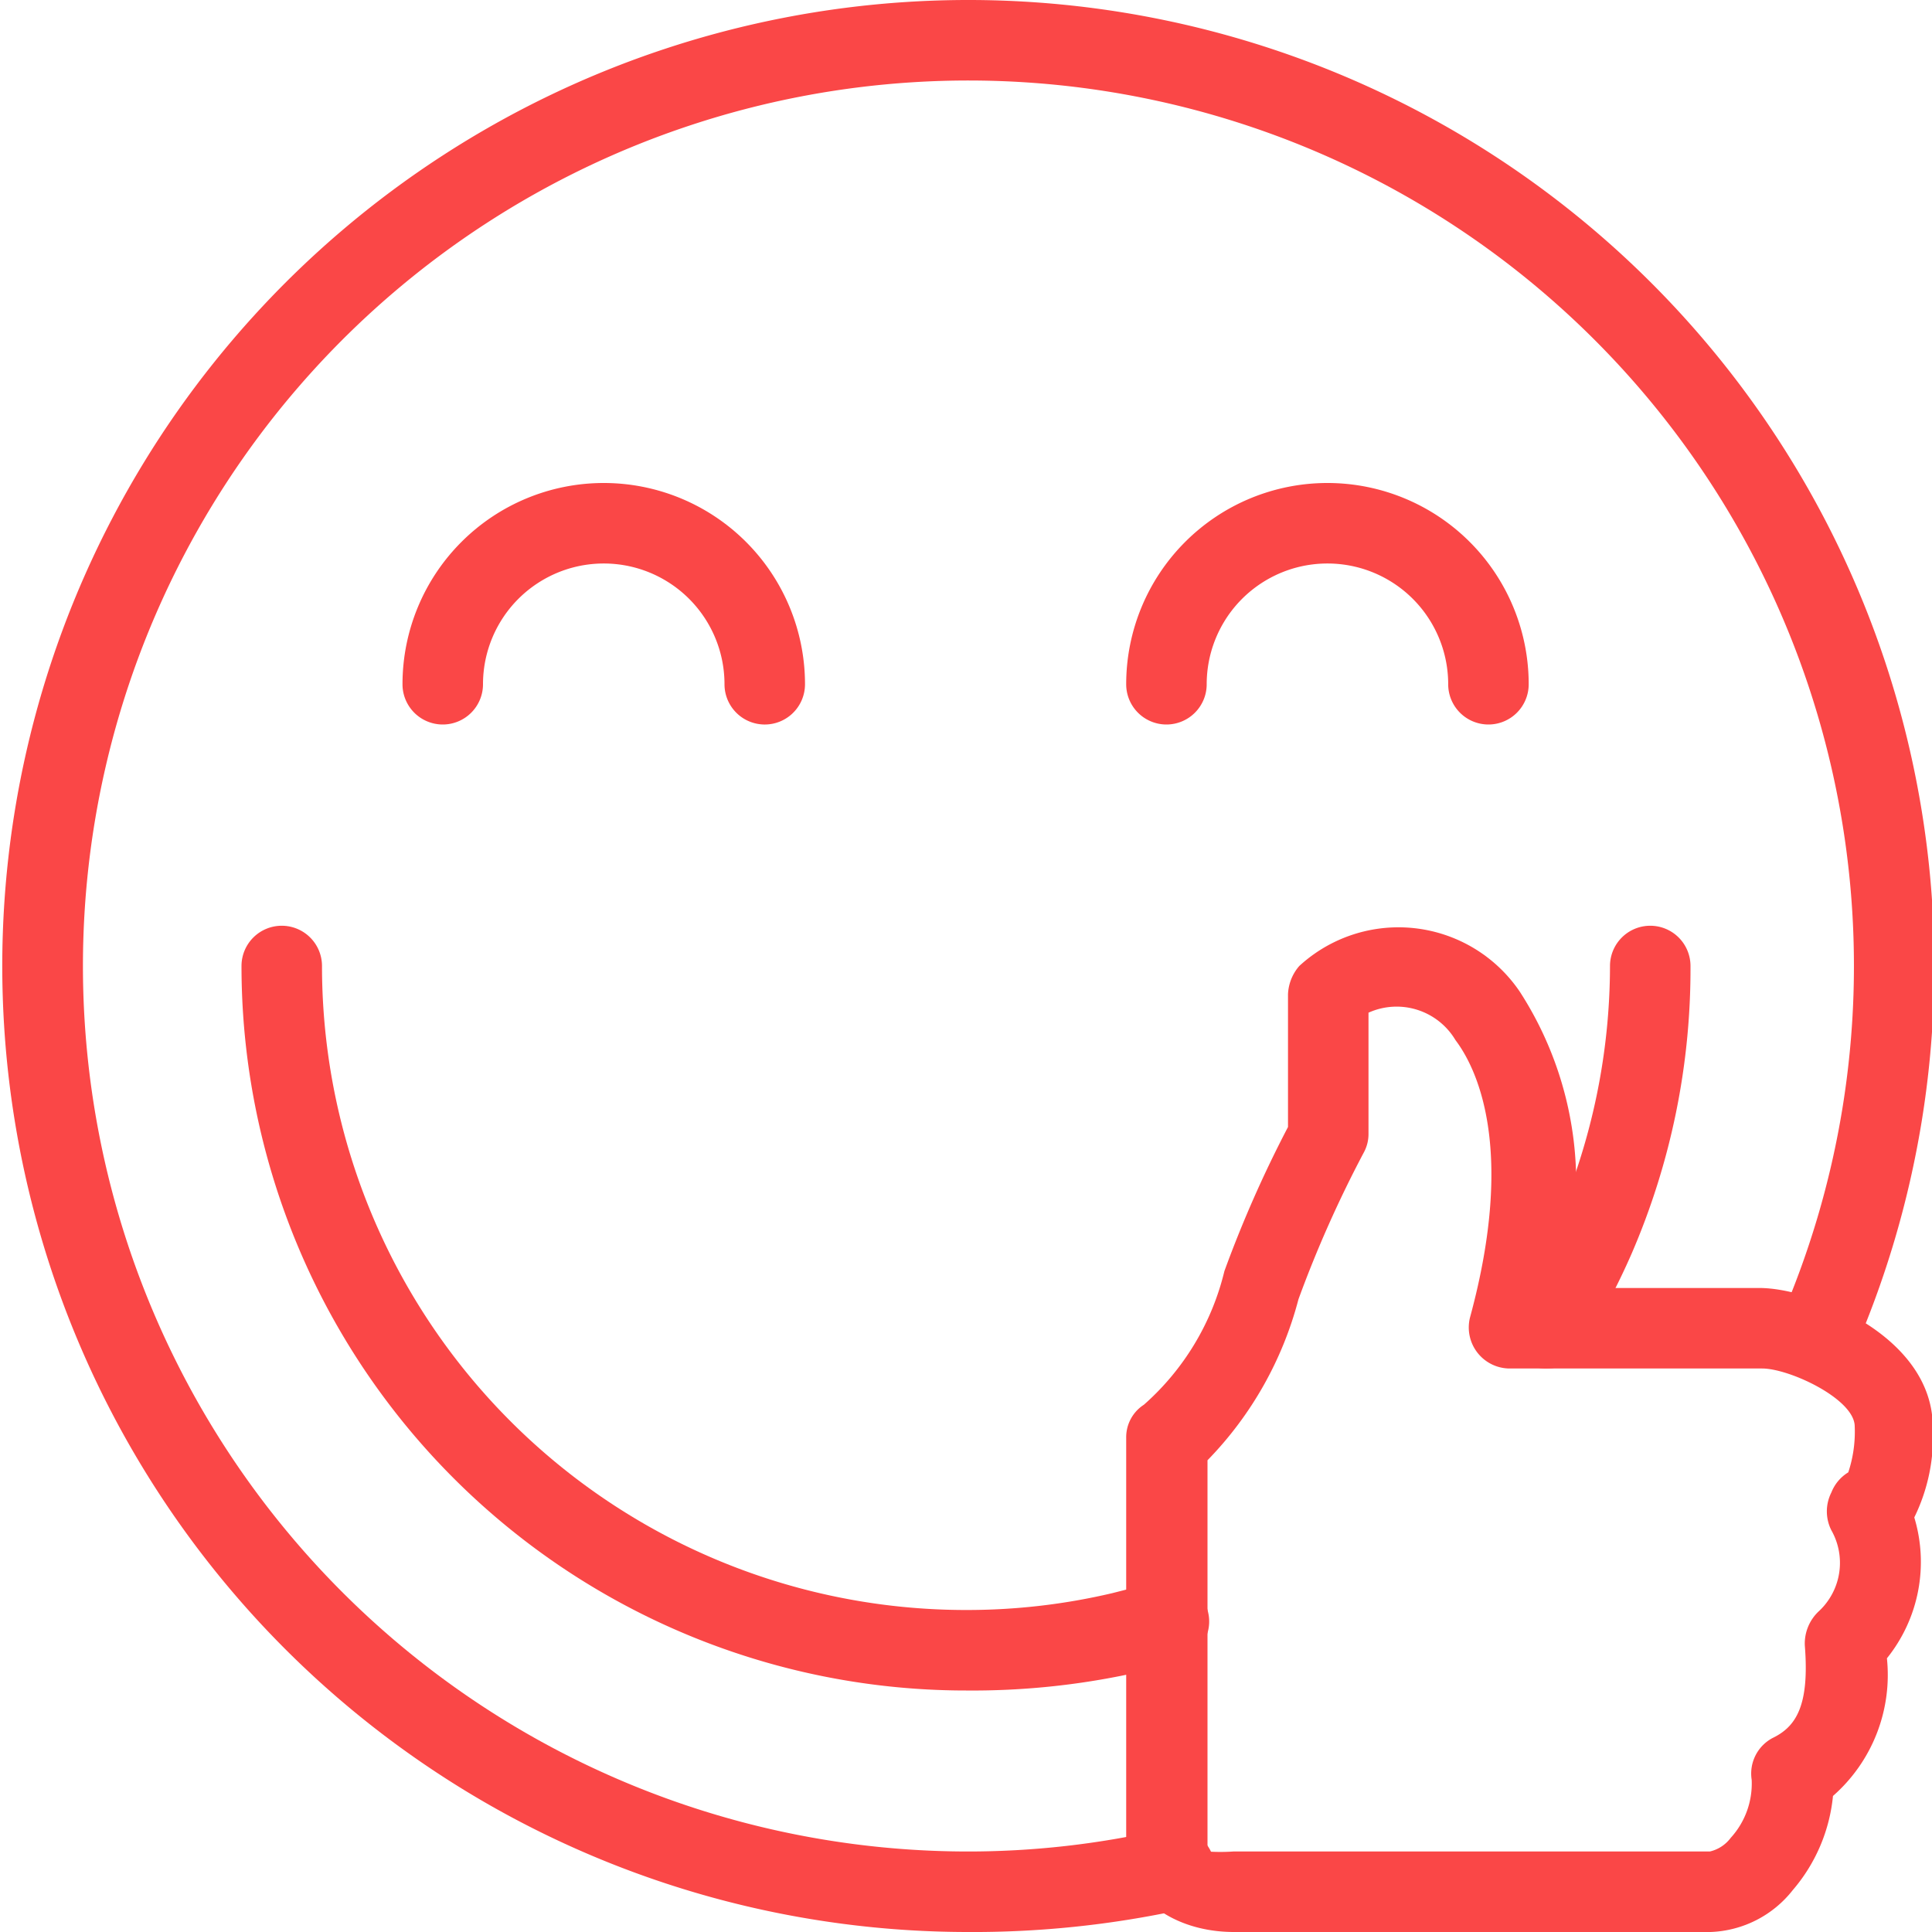
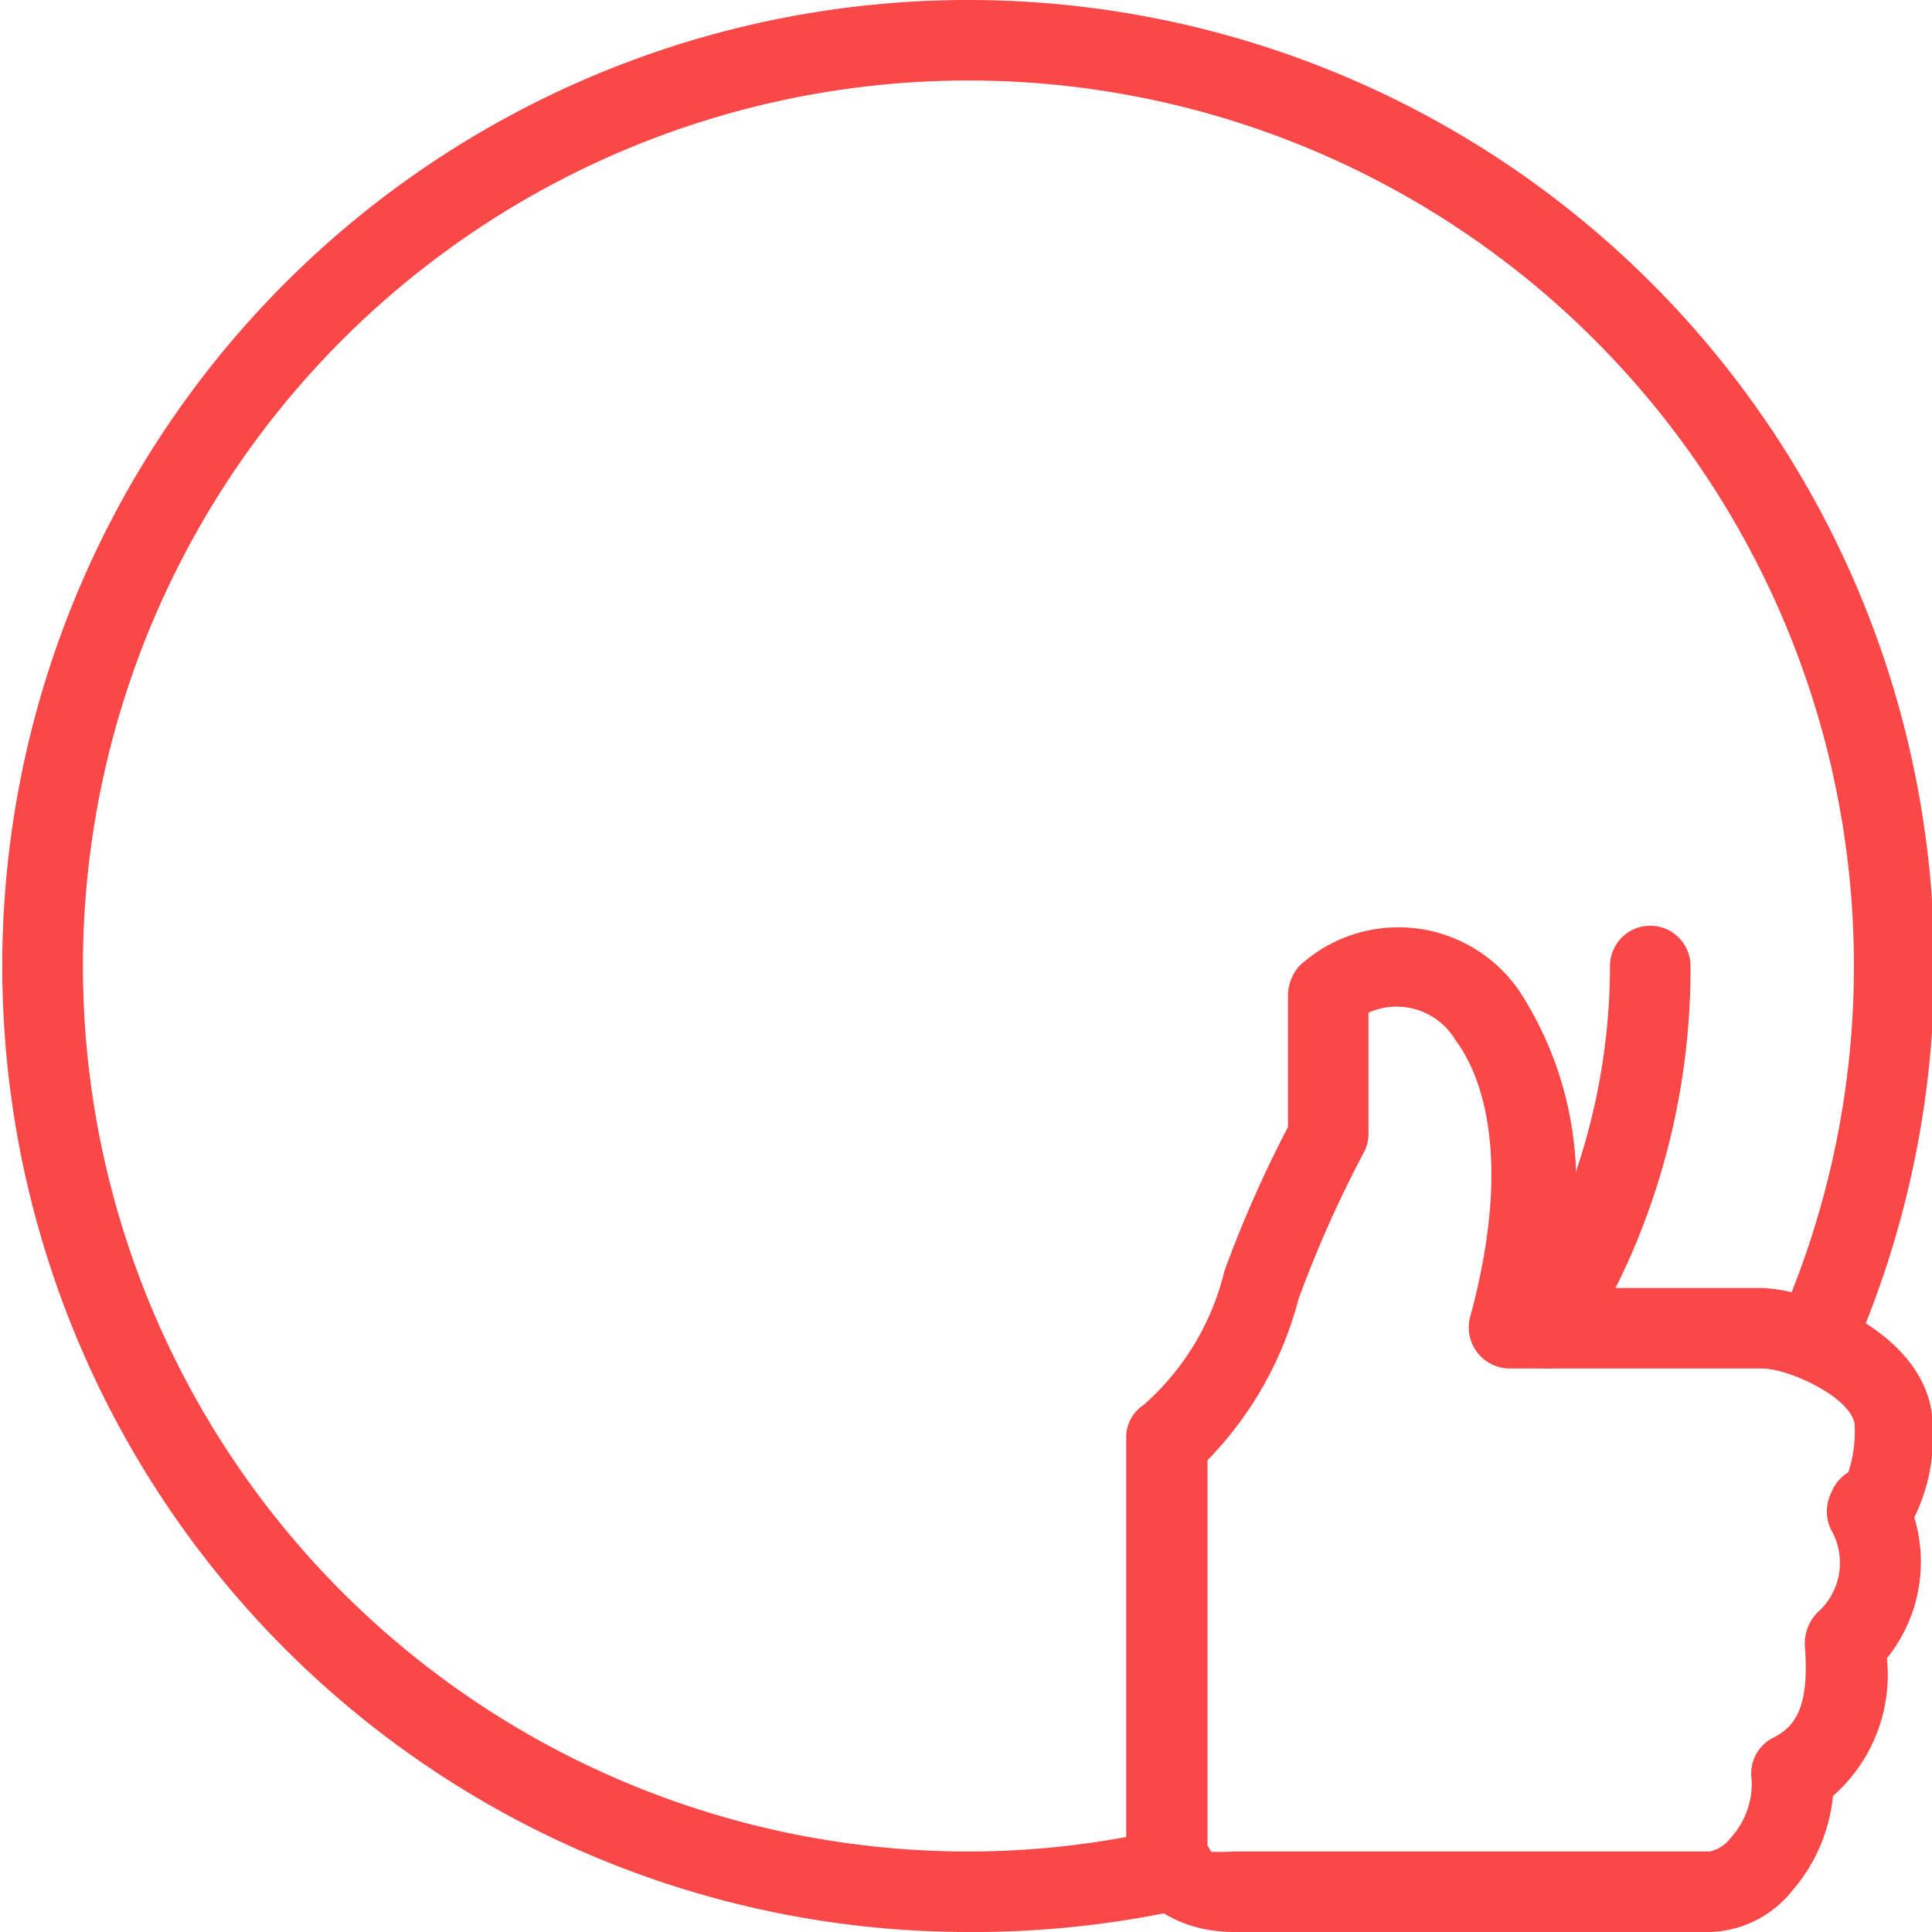
<svg xmlns="http://www.w3.org/2000/svg" id="Layer_1" data-name="Layer 1" viewBox="0 0 24 24">
  <defs>
    <style>.cls-1{fill:#fa4747;}</style>
  </defs>
  <path class="cls-1" d="M12,24a12,12,0,1,1,11-7.14.5.5,0,0,1-.91-.41A11,11,0,1,0,12,23a10.82,10.82,0,0,0,2.47-.28.5.5,0,1,1,.22,1A12.21,12.21,0,0,1,12,24Z" />
-   <path class="cls-1" d="M12,21a9,9,0,0,1-9-9,.5.5,0,0,1,.5-.5A.5.5,0,0,1,4,12a8,8,0,0,0,8,8,7.88,7.88,0,0,0,1.82-.21l.55-.14A.49.49,0,0,1,15,20a.5.5,0,0,1-.33.62c-.2.07-.41.12-.61.17A9.4,9.4,0,0,1,12,21Z" />
  <path class="cls-1" d="M19.21,17a.45.45,0,0,1-.27-.08.49.49,0,0,1-.16-.68,8.36,8.36,0,0,0,.56-1.07A8,8,0,0,0,20,12a.5.5,0,0,1,.5-.5.5.5,0,0,1,.5.5,8.91,8.91,0,0,1-.73,3.57,9,9,0,0,1-.63,1.19A.49.49,0,0,1,19.21,17Z" />
-   <path class="cls-1" d="M9.49,9A.5.5,0,0,1,9,8.5a1.5,1.5,0,0,0-3,0,.5.5,0,0,1-.5.5A.5.5,0,0,1,5,8.5a2.5,2.5,0,0,1,5,0A.5.5,0,0,1,9.49,9Z" />
-   <path class="cls-1" d="M18.49,9a.5.5,0,0,1-.5-.5,1.5,1.5,0,0,0-3,0,.5.5,0,0,1-.5.5.5.5,0,0,1-.5-.5,2.5,2.5,0,1,1,5,0A.5.5,0,0,1,18.49,9Z" />
  <path class="cls-1" d="M21.25,24H15.33c-.76,0-1.34-.44-1.34-1V17.86a.48.48,0,0,1,.22-.41,3.22,3.22,0,0,0,1-1.66A14.86,14.86,0,0,1,16,14V12.35a.57.57,0,0,1,.14-.35,1.82,1.82,0,0,1,2.74.32A4.37,4.37,0,0,1,19.38,16h2.48c.64,0,2.15.59,2.15,1.73a2.28,2.28,0,0,1-.23,1.12,1.91,1.91,0,0,1-.34,1.75,2,2,0,0,1-.67,1.71,2.11,2.11,0,0,1-.5,1.17A1.36,1.36,0,0,1,21.25,24ZM15,23a2.38,2.38,0,0,0,.32,0h5.92a.45.45,0,0,0,.26-.17,1,1,0,0,0,.26-.72.5.5,0,0,1,.26-.52c.29-.14.46-.4.4-1.15a.55.55,0,0,1,.18-.43.82.82,0,0,0,.15-1,.52.52,0,0,1,0-.47.51.51,0,0,1,.21-.25,1.6,1.6,0,0,0,.08-.57c0-.34-.81-.72-1.15-.72H18.75a.51.51,0,0,1-.49-.63c.58-2.13.07-3.12-.18-3.45A.85.85,0,0,0,17,12.58v1.5a.48.48,0,0,1-.06.24,14.58,14.58,0,0,0-.81,1.82,4.49,4.49,0,0,1-1.13,2V23Z" />
</svg>